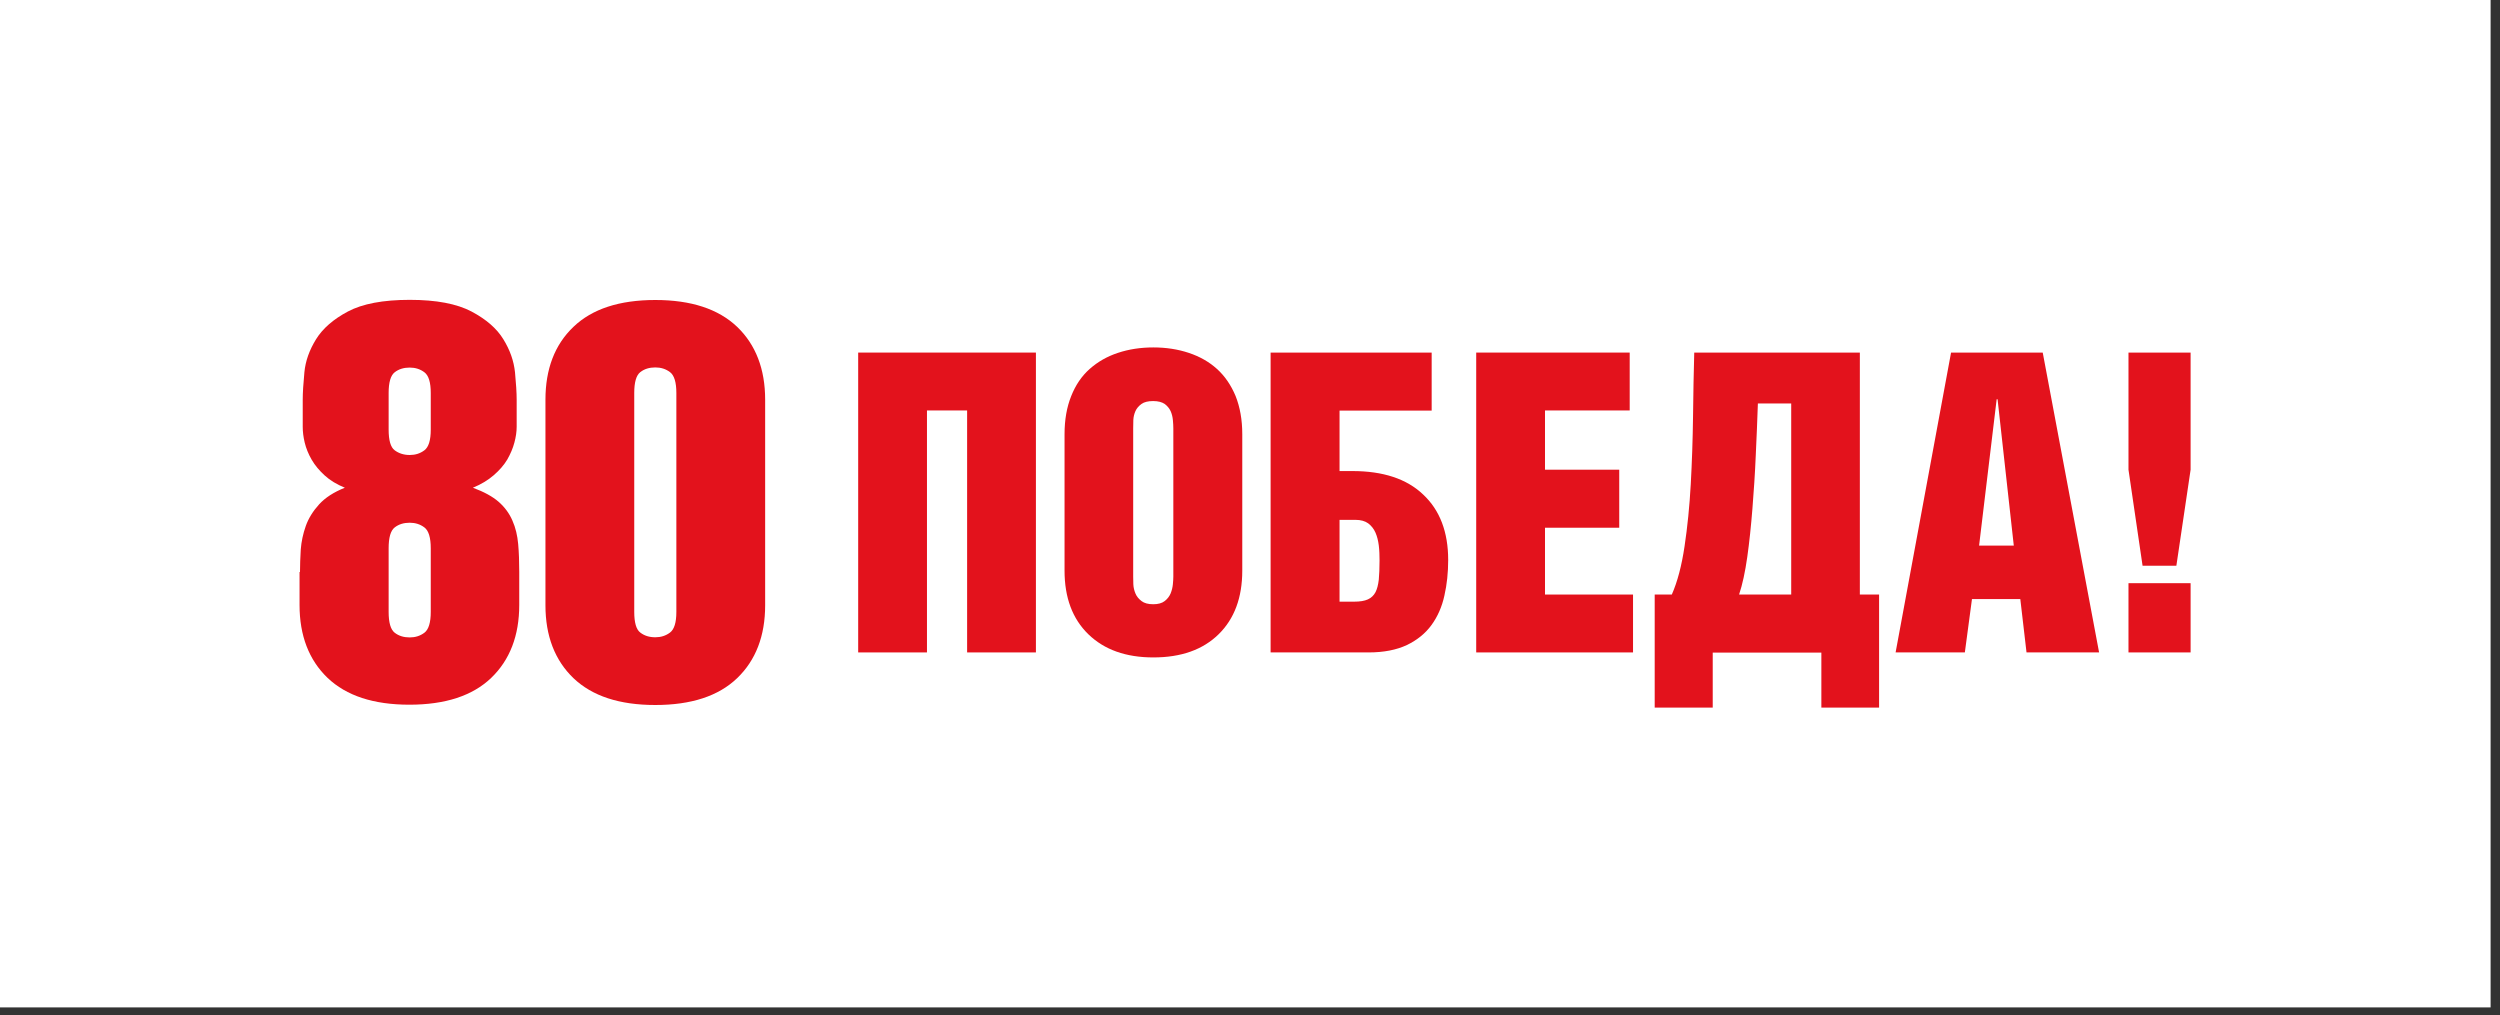
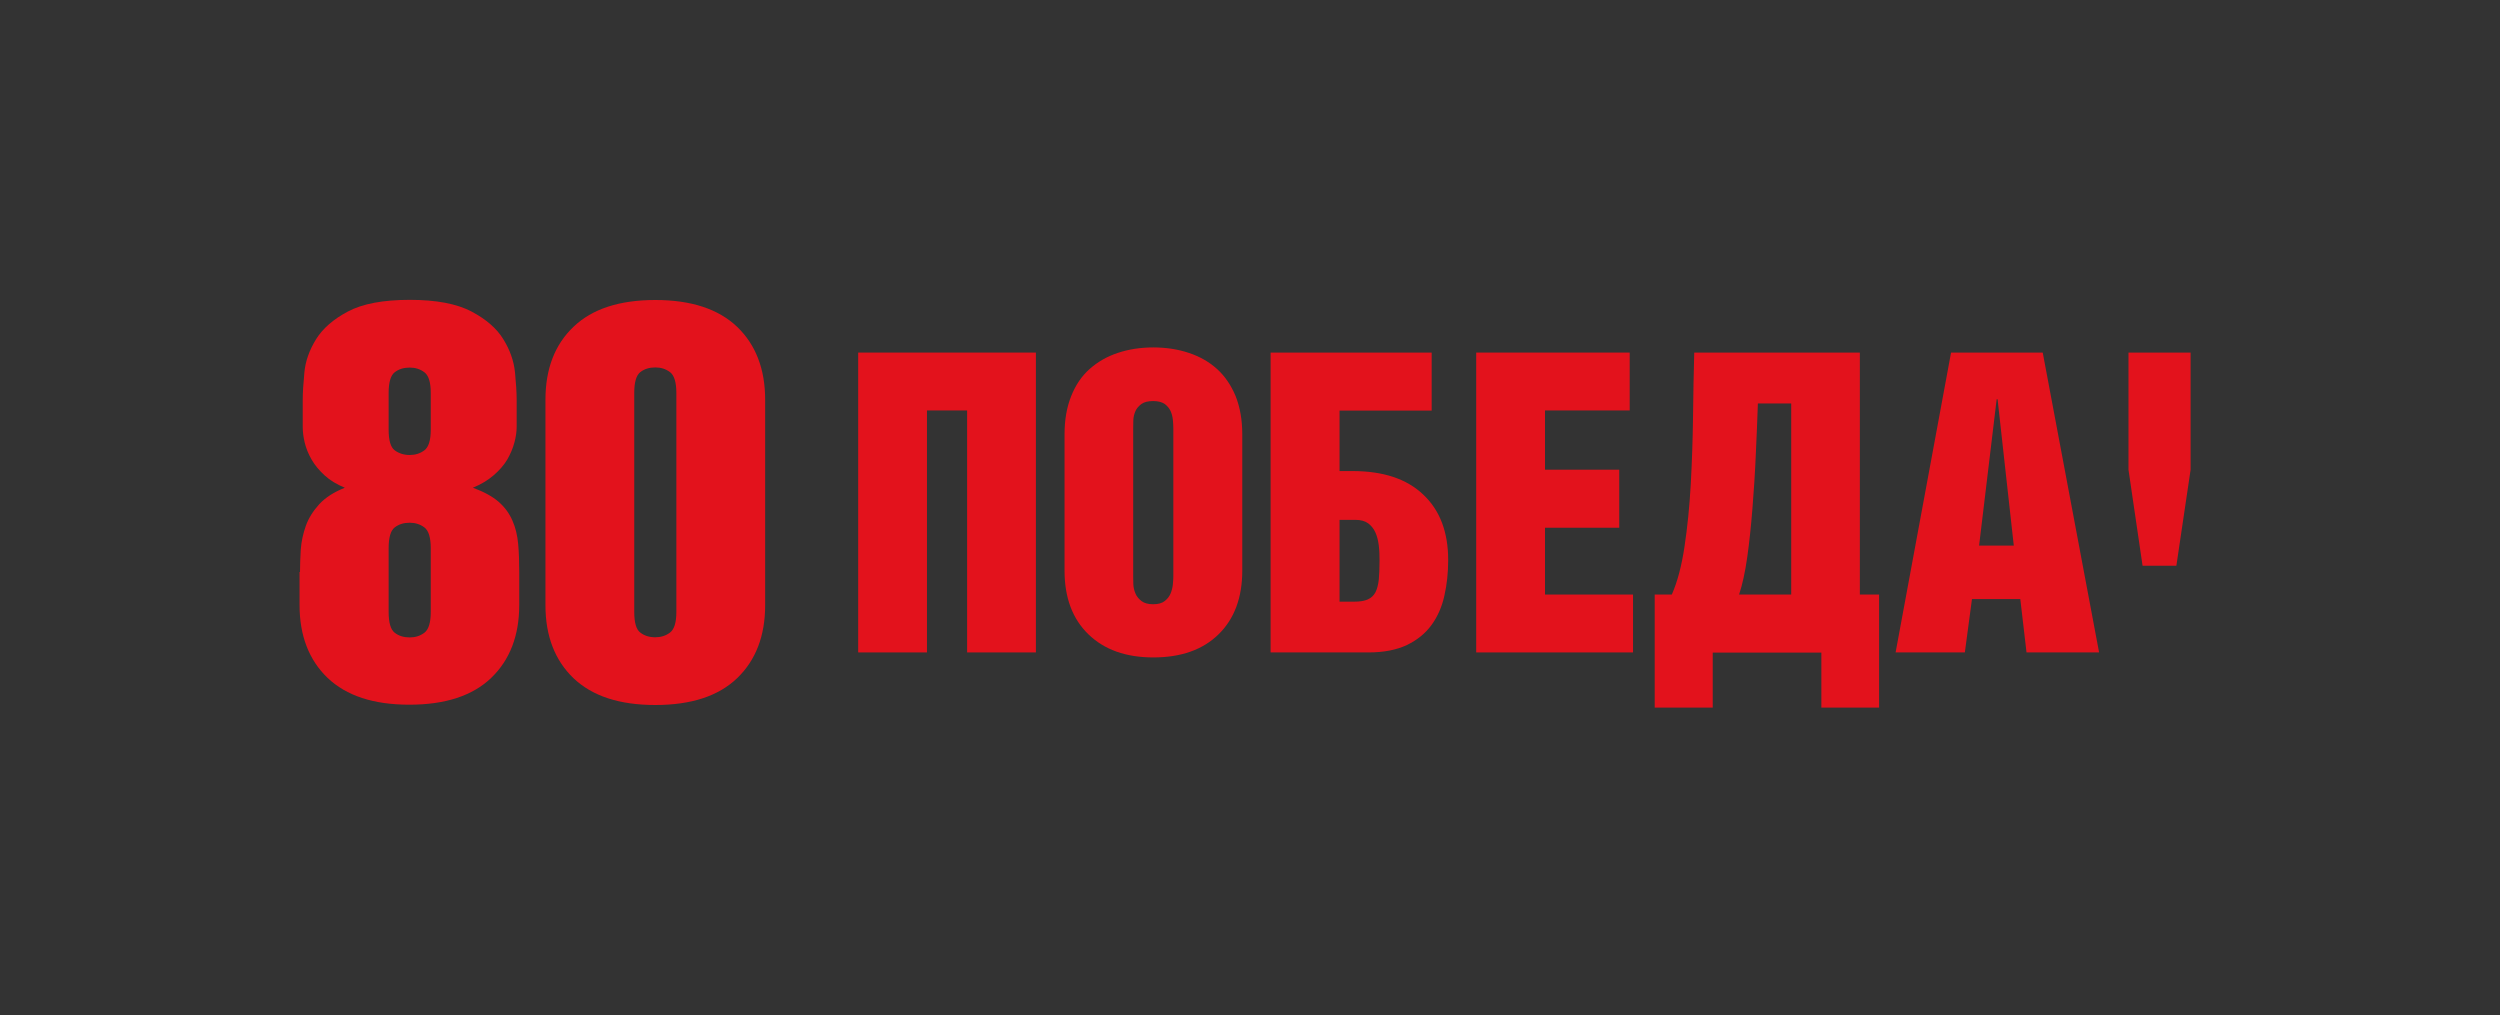
<svg xmlns="http://www.w3.org/2000/svg" width="165" height="67" viewBox="0 0 165 67" fill="none">
  <rect x="0" y="0" width="165" height="67" fill="#333333" stroke="none" />
  <g id="logo80-2" clip-path="url(#clip0_3049_46)">
-     <path id="Vector" d="M164.38 0H0V66.49H164.38V0Z" fill="white" />
+     <path id="Vector" d="M164.38 0V66.49H164.38V0Z" fill="white" />
    <g id="Group">
      <g id="Clip path group">
        <mask id="mask0_3049_46" style="mask-type:luminance" maskUnits="userSpaceOnUse" x="0" y="0" width="165" height="67">
          <g id="SVGID_00000160907513524354233490000015351480016327767464_">
            <path id="Vector_2" d="M164.38 0H0V66.49H164.38V0Z" fill="white" />
          </g>
        </mask>
        <g mask="url(#mask0_3049_46)">
          <path id="Vector_3" d="M19.8 37.75C19.8 37.29 19.82 36.79 19.85 36.27C19.89 35.75 20 35.23 20.18 34.72C20.36 34.21 20.66 33.73 21.06 33.29C21.46 32.85 22.03 32.48 22.76 32.19C22.22 31.97 21.78 31.7 21.43 31.38C21.08 31.06 20.79 30.72 20.57 30.34C20.35 29.96 20.2 29.58 20.11 29.21C20.02 28.83 19.98 28.49 19.98 28.17V26.38C19.98 25.92 20.02 25.31 20.09 24.57C20.16 23.83 20.42 23.1 20.86 22.39C21.3 21.68 22 21.07 22.96 20.56C23.92 20.05 25.28 19.79 27.04 19.79C28.8 19.79 30.15 20.05 31.12 20.56C32.08 21.07 32.79 21.68 33.22 22.39C33.66 23.1 33.91 23.82 33.99 24.57C34.06 25.31 34.1 25.92 34.1 26.38V28.17C34.1 28.49 34.05 28.84 33.95 29.21C33.85 29.59 33.69 29.96 33.48 30.33C33.26 30.7 32.96 31.04 32.58 31.37C32.2 31.7 31.74 31.97 31.21 32.19C31.94 32.46 32.51 32.77 32.91 33.12C33.31 33.47 33.62 33.89 33.82 34.36C34.03 34.83 34.15 35.35 34.2 35.91C34.25 36.47 34.27 37.08 34.27 37.74V39.93C34.27 41.95 33.65 43.56 32.42 44.74C31.19 45.92 29.39 46.51 27.02 46.51C24.65 46.51 22.86 45.92 21.62 44.74C20.39 43.56 19.77 41.95 19.77 39.93V37.75H19.8ZM25.65 28.35C25.65 29.06 25.78 29.52 26.05 29.72C26.32 29.92 26.65 30.03 27.04 30.03C27.41 30.03 27.73 29.93 28.01 29.72C28.29 29.51 28.43 29.06 28.43 28.35V25.94C28.43 25.23 28.29 24.78 28.01 24.57C27.73 24.36 27.41 24.26 27.04 24.26C26.65 24.26 26.32 24.36 26.05 24.57C25.78 24.78 25.65 25.24 25.65 25.94V28.35ZM25.65 40.38C25.65 41.09 25.78 41.55 26.05 41.76C26.32 41.97 26.65 42.07 27.04 42.07C27.41 42.07 27.73 41.97 28.01 41.76C28.29 41.55 28.43 41.09 28.43 40.38V36.19C28.43 35.48 28.29 35.02 28.01 34.81C27.73 34.6 27.41 34.5 27.04 34.5C26.65 34.5 26.32 34.6 26.05 34.81C25.78 35.02 25.65 35.48 25.65 36.19V40.38Z" fill="#E3121C" />
        </g>
      </g>
      <g id="Clip path group_2">
        <mask id="mask1_3049_46" style="mask-type:luminance" maskUnits="userSpaceOnUse" x="0" y="0" width="165" height="67">
          <g id="SVGID_00000160907513524354233490000015351480016327767464__2">
            <path id="Vector_4" d="M164.38 0H0V66.49H164.38V0Z" fill="white" />
          </g>
        </mask>
        <g mask="url(#mask1_3049_46)">
          <path id="Vector_5" d="M36 26.38C36 24.36 36.61 22.75 37.85 21.57C39.08 20.39 40.88 19.8 43.25 19.8C45.61 19.8 47.41 20.39 48.65 21.57C49.88 22.75 50.5 24.36 50.5 26.38V39.95C50.5 41.97 49.88 43.58 48.65 44.76C47.42 45.94 45.62 46.53 43.25 46.53C40.88 46.53 39.09 45.94 37.85 44.76C36.62 43.58 36 41.97 36 39.95V26.38ZM41.86 40.38C41.86 41.09 41.99 41.55 42.26 41.75C42.53 41.96 42.86 42.06 43.25 42.06C43.62 42.06 43.94 41.96 44.22 41.75C44.5 41.54 44.64 41.09 44.64 40.38V25.94C44.64 25.23 44.5 24.77 44.22 24.56C43.94 24.35 43.62 24.25 43.25 24.25C42.86 24.25 42.53 24.35 42.26 24.56C41.99 24.77 41.86 25.23 41.86 25.94V40.38Z" fill="#E3121C" />
        </g>
      </g>
      <g id="Clip path group_3">
        <mask id="mask2_3049_46" style="mask-type:luminance" maskUnits="userSpaceOnUse" x="0" y="0" width="165" height="67">
          <g id="SVGID_00000160907513524354233490000015351480016327767464__3">
            <path id="Vector_6" d="M164.38 0H0V66.49H164.38V0Z" fill="white" />
          </g>
        </mask>
        <g mask="url(#mask2_3049_46)">
          <path id="Vector_7" d="M56.64 43.06H61.18V27.09H63.83V43.06H68.37V23.27H56.64V43.06Z" fill="#E3121C" />
        </g>
      </g>
      <g id="Clip path group_4">
        <mask id="mask3_3049_46" style="mask-type:luminance" maskUnits="userSpaceOnUse" x="0" y="0" width="165" height="67">
          <g id="SVGID_00000160907513524354233490000015351480016327767464__4">
            <path id="Vector_8" d="M164.38 0H0V66.49H164.38V0Z" fill="white" />
          </g>
        </mask>
        <g mask="url(#mask3_3049_46)">
          <path id="Vector_9" d="M80.32 24.35C79.8 23.88 79.18 23.53 78.46 23.29C77.74 23.05 76.96 22.93 76.12 22.93C75.28 22.93 74.5 23.05 73.78 23.29C73.06 23.53 72.45 23.88 71.92 24.35C71.39 24.82 70.99 25.41 70.7 26.14C70.41 26.86 70.26 27.7 70.26 28.66V37.66C70.26 39.44 70.78 40.84 71.83 41.86C72.88 42.88 74.31 43.39 76.12 43.39C77.96 43.39 79.39 42.88 80.43 41.86C81.47 40.84 81.99 39.44 81.99 37.66V28.66C81.99 27.71 81.84 26.87 81.55 26.14C81.25 25.42 80.84 24.82 80.32 24.35ZM77.44 38.05C77.44 38.18 77.43 38.35 77.41 38.56C77.39 38.77 77.34 38.97 77.26 39.17C77.18 39.36 77.05 39.53 76.87 39.67C76.69 39.81 76.44 39.88 76.11 39.88C75.78 39.88 75.52 39.81 75.34 39.67C75.16 39.53 75.02 39.37 74.94 39.17C74.86 38.98 74.81 38.78 74.8 38.56C74.79 38.35 74.79 38.18 74.79 38.05V28.28C74.79 28.11 74.79 27.93 74.8 27.72C74.81 27.51 74.86 27.31 74.94 27.13C75.02 26.95 75.16 26.79 75.34 26.66C75.52 26.53 75.78 26.47 76.11 26.47C76.44 26.47 76.69 26.54 76.87 26.66C77.04 26.79 77.17 26.94 77.26 27.13C77.34 27.31 77.39 27.51 77.41 27.72C77.43 27.93 77.44 28.12 77.44 28.28V38.05Z" fill="#E3121C" />
        </g>
      </g>
      <g id="Clip path group_5">
        <mask id="mask4_3049_46" style="mask-type:luminance" maskUnits="userSpaceOnUse" x="0" y="0" width="165" height="67">
          <g id="SVGID_00000160907513524354233490000015351480016327767464__5">
            <path id="Vector_10" d="M164.38 0H0V66.49H164.38V0Z" fill="white" />
          </g>
        </mask>
        <g mask="url(#mask4_3049_46)">
          <path id="Vector_11" d="M89.26 31.09H88.41V27.1H94.49V23.27H83.86V43.06H90.33C91.34 43.06 92.18 42.89 92.86 42.57C93.54 42.24 94.08 41.8 94.48 41.25C94.88 40.7 95.17 40.05 95.33 39.31C95.5 38.57 95.58 37.78 95.58 36.96C95.58 35.11 95.03 33.67 93.93 32.64C92.84 31.6 91.28 31.09 89.26 31.09ZM91 38.26C90.96 38.6 90.89 38.88 90.78 39.09C90.67 39.3 90.5 39.46 90.28 39.56C90.06 39.66 89.76 39.71 89.37 39.71H88.41V34.31H89.46C89.81 34.31 90.09 34.39 90.3 34.54C90.51 34.7 90.67 34.9 90.78 35.15C90.89 35.4 90.96 35.68 91 36C91.04 36.32 91.05 36.66 91.05 37C91.05 37.5 91.03 37.92 91 38.26Z" fill="#E3121C" />
        </g>
      </g>
      <g id="Clip path group_6">
        <mask id="mask5_3049_46" style="mask-type:luminance" maskUnits="userSpaceOnUse" x="0" y="0" width="165" height="67">
          <g id="SVGID_00000160907513524354233490000015351480016327767464__6">
            <path id="Vector_12" d="M164.38 0H0V66.49H164.38V0Z" fill="white" />
          </g>
        </mask>
        <g mask="url(#mask5_3049_46)">
          <path id="Vector_13" d="M101.97 34.83H106.87V31H101.97V27.09H107.56V23.27H97.43V43.06H107.78V39.24H101.97V34.83Z" fill="#E3121C" />
        </g>
      </g>
      <g id="Clip path group_7">
        <mask id="mask6_3049_46" style="mask-type:luminance" maskUnits="userSpaceOnUse" x="0" y="0" width="165" height="67">
          <g id="SVGID_00000160907513524354233490000015351480016327767464__7">
            <path id="Vector_14" d="M164.38 0H0V66.49H164.38V0Z" fill="white" />
          </g>
        </mask>
        <g mask="url(#mask6_3049_46)">
          <path id="Vector_15" d="M122.76 23.27H111.82C111.78 24.59 111.76 26.01 111.74 27.51C111.72 29.02 111.67 30.5 111.59 31.96C111.51 33.42 111.37 34.79 111.18 36.06C110.99 37.34 110.71 38.4 110.34 39.24H109.21V46.7H113.04V43.07H120.21V46.7H124.02V39.24H122.75V23.27H122.76ZM118.22 39.24H114.78C115 38.58 115.18 37.75 115.32 36.76C115.46 35.77 115.57 34.7 115.66 33.57C115.75 32.44 115.83 31.26 115.88 30.06C115.94 28.86 115.98 27.72 116.02 26.63H118.22V39.24Z" fill="#E3121C" />
        </g>
      </g>
      <g id="Clip path group_8">
        <mask id="mask7_3049_46" style="mask-type:luminance" maskUnits="userSpaceOnUse" x="0" y="0" width="165" height="67">
          <g id="SVGID_00000160907513524354233490000015351480016327767464__8">
            <path id="Vector_16" d="M164.38 0H0V66.49H164.38V0Z" fill="white" />
          </g>
        </mask>
        <g mask="url(#mask7_3049_46)">
          <path id="Vector_17" d="M128.77 23.27L125.11 43.06H129.68L130.15 39.54H133.34L133.75 43.06H138.54L134.82 23.27H128.77ZM130.62 36.01L131.78 26.35H131.84L132.91 36.01H130.62Z" fill="#E3121C" />
        </g>
      </g>
      <g id="Clip path group_9">
        <mask id="mask8_3049_46" style="mask-type:luminance" maskUnits="userSpaceOnUse" x="0" y="0" width="165" height="67">
          <g id="SVGID_00000160907513524354233490000015351480016327767464__9">
            <path id="Vector_18" d="M164.38 0H0V66.49H164.38V0Z" fill="white" />
          </g>
        </mask>
        <g mask="url(#mask8_3049_46)">
          <path id="Vector_19" d="M140.48 23.27V31L141.41 37.34H143.64L144.58 31V23.27H140.48Z" fill="#E3121C" />
        </g>
      </g>
      <g id="Clip path group_10">
        <mask id="mask9_3049_46" style="mask-type:luminance" maskUnits="userSpaceOnUse" x="0" y="0" width="165" height="67">
          <g id="SVGID_00000160907513524354233490000015351480016327767464__10">
            <path id="Vector_20" d="M164.38 0H0V66.49H164.38V0Z" fill="white" />
          </g>
        </mask>
        <g mask="url(#mask9_3049_46)">
-           <path id="Vector_21" d="M144.58 38.49H140.48V43.06H144.58V38.49Z" fill="#E3121C" />
-         </g>
+           </g>
      </g>
    </g>
  </g>
  <defs>
    <clipPath id="clip0_3049_46">
      <rect width="164.38" height="66.49" fill="white" />
    </clipPath>
  </defs>
</svg>